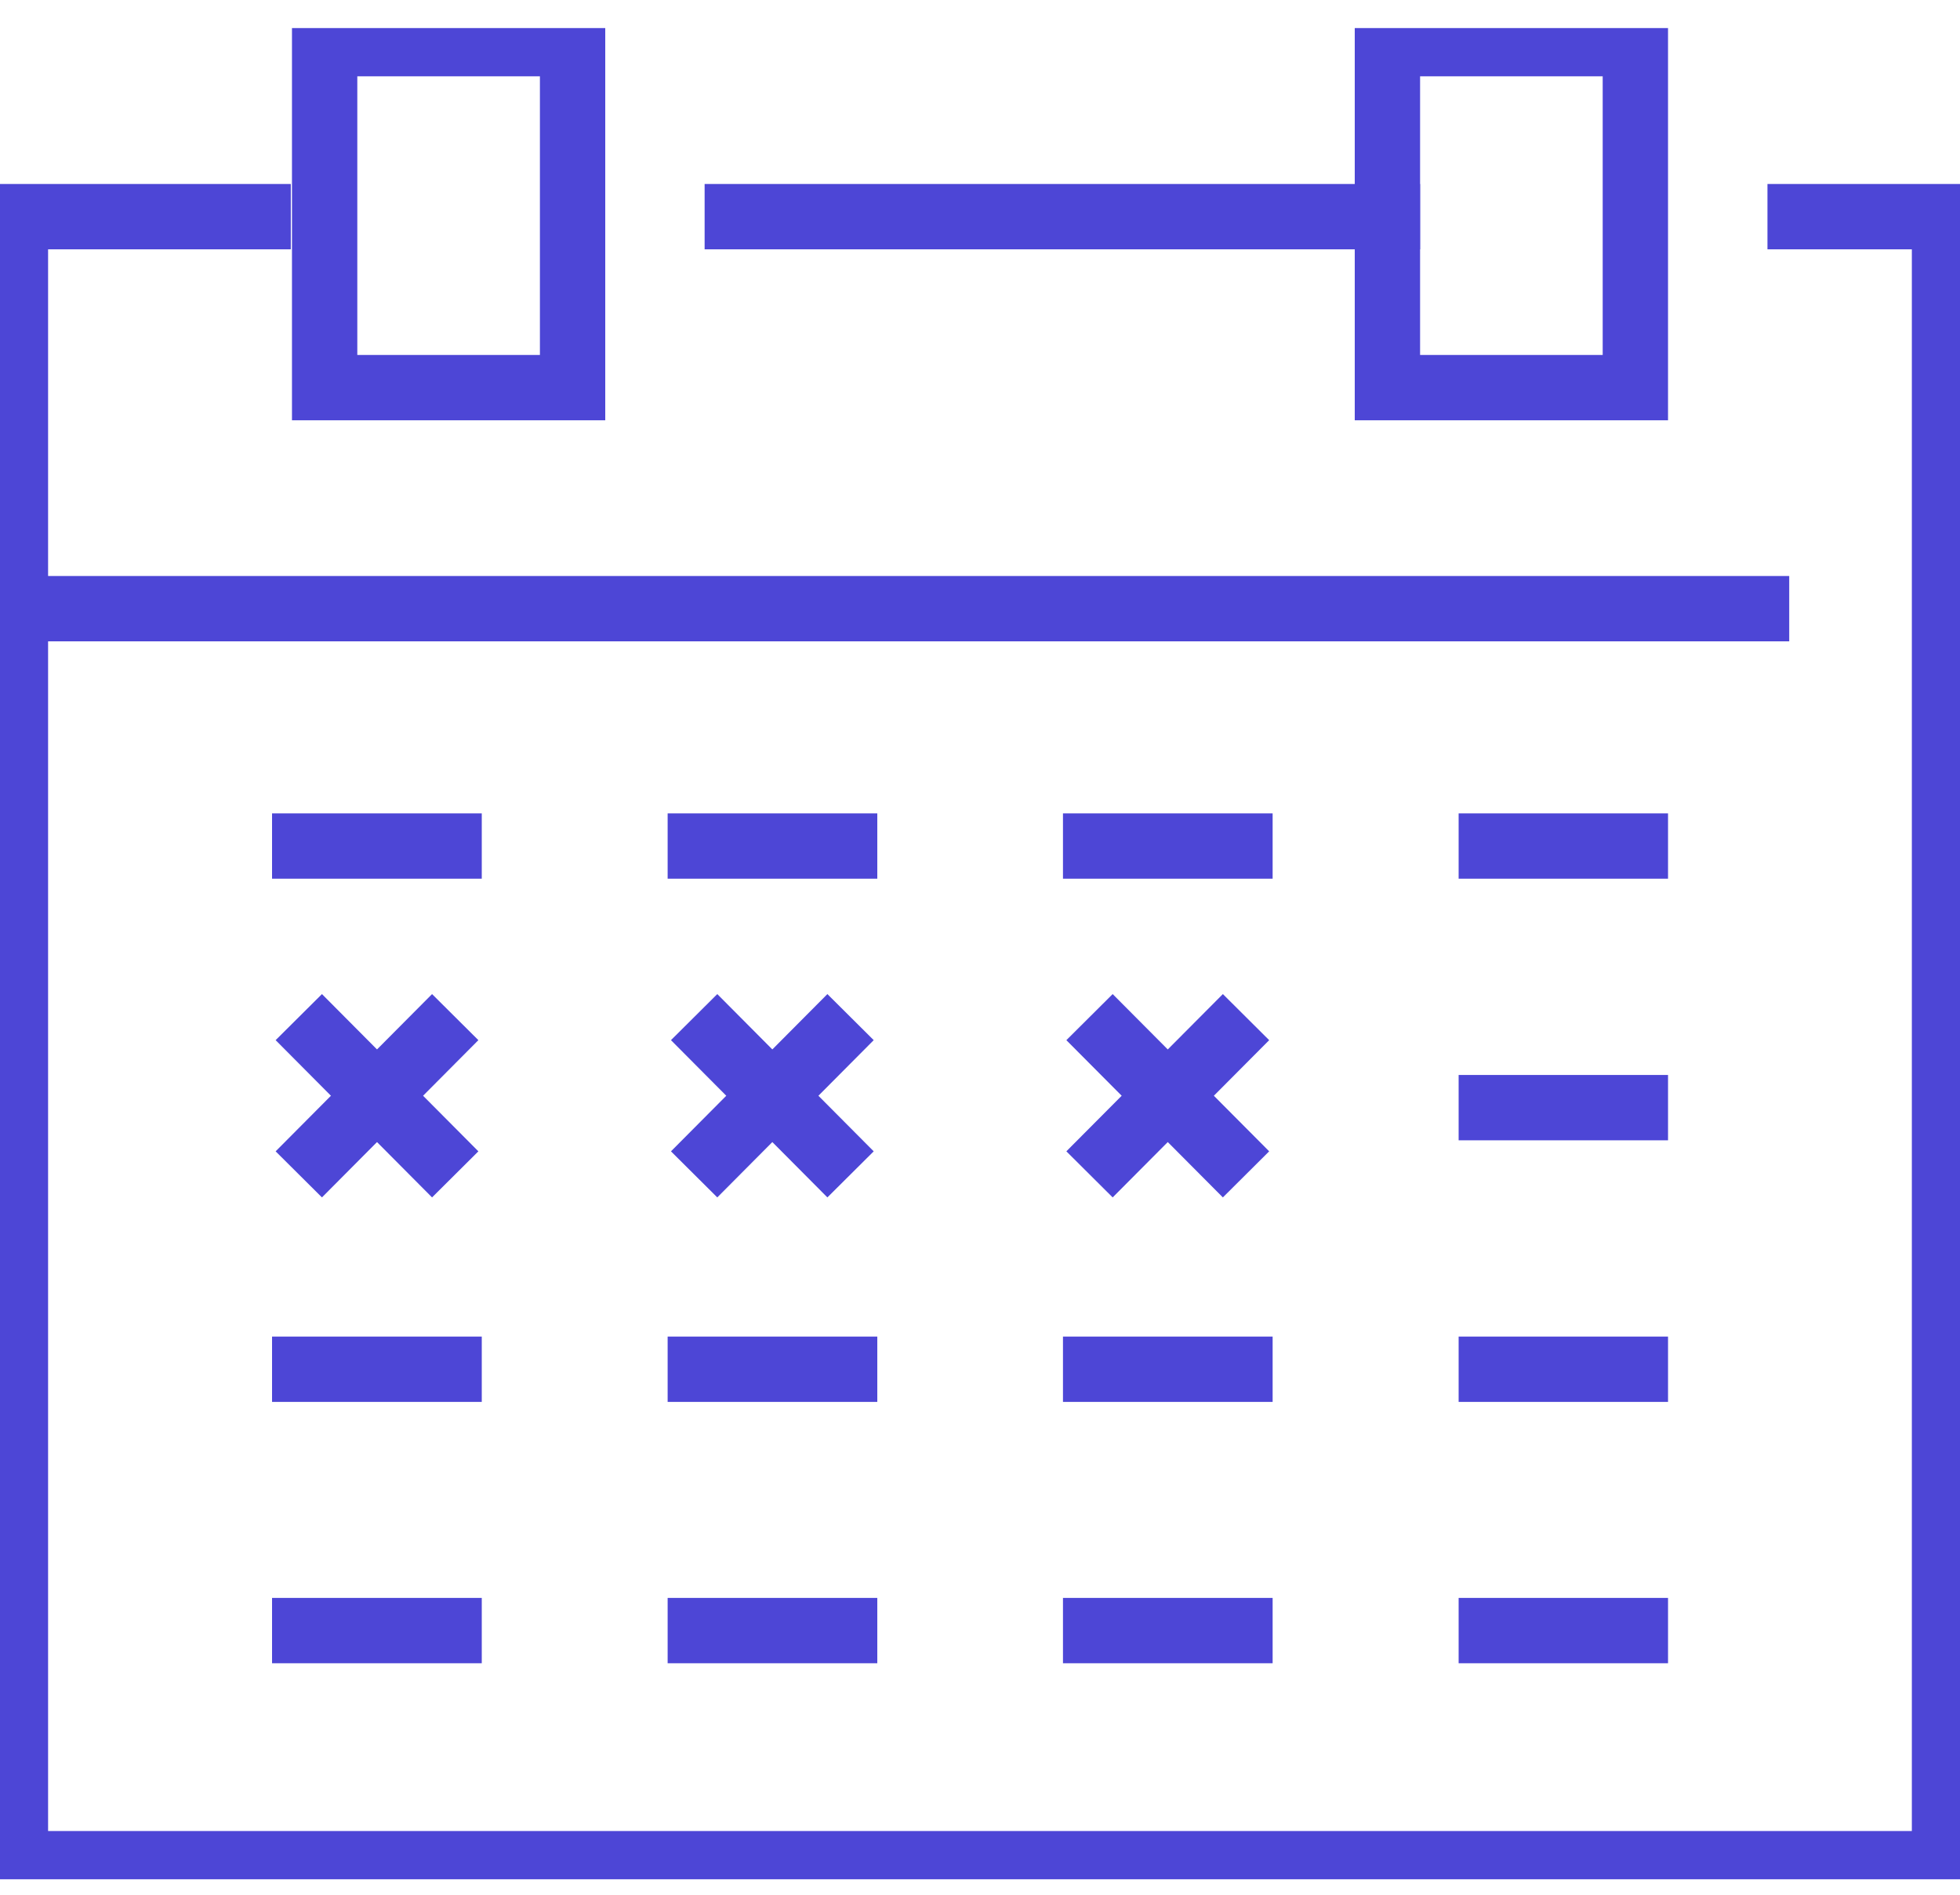
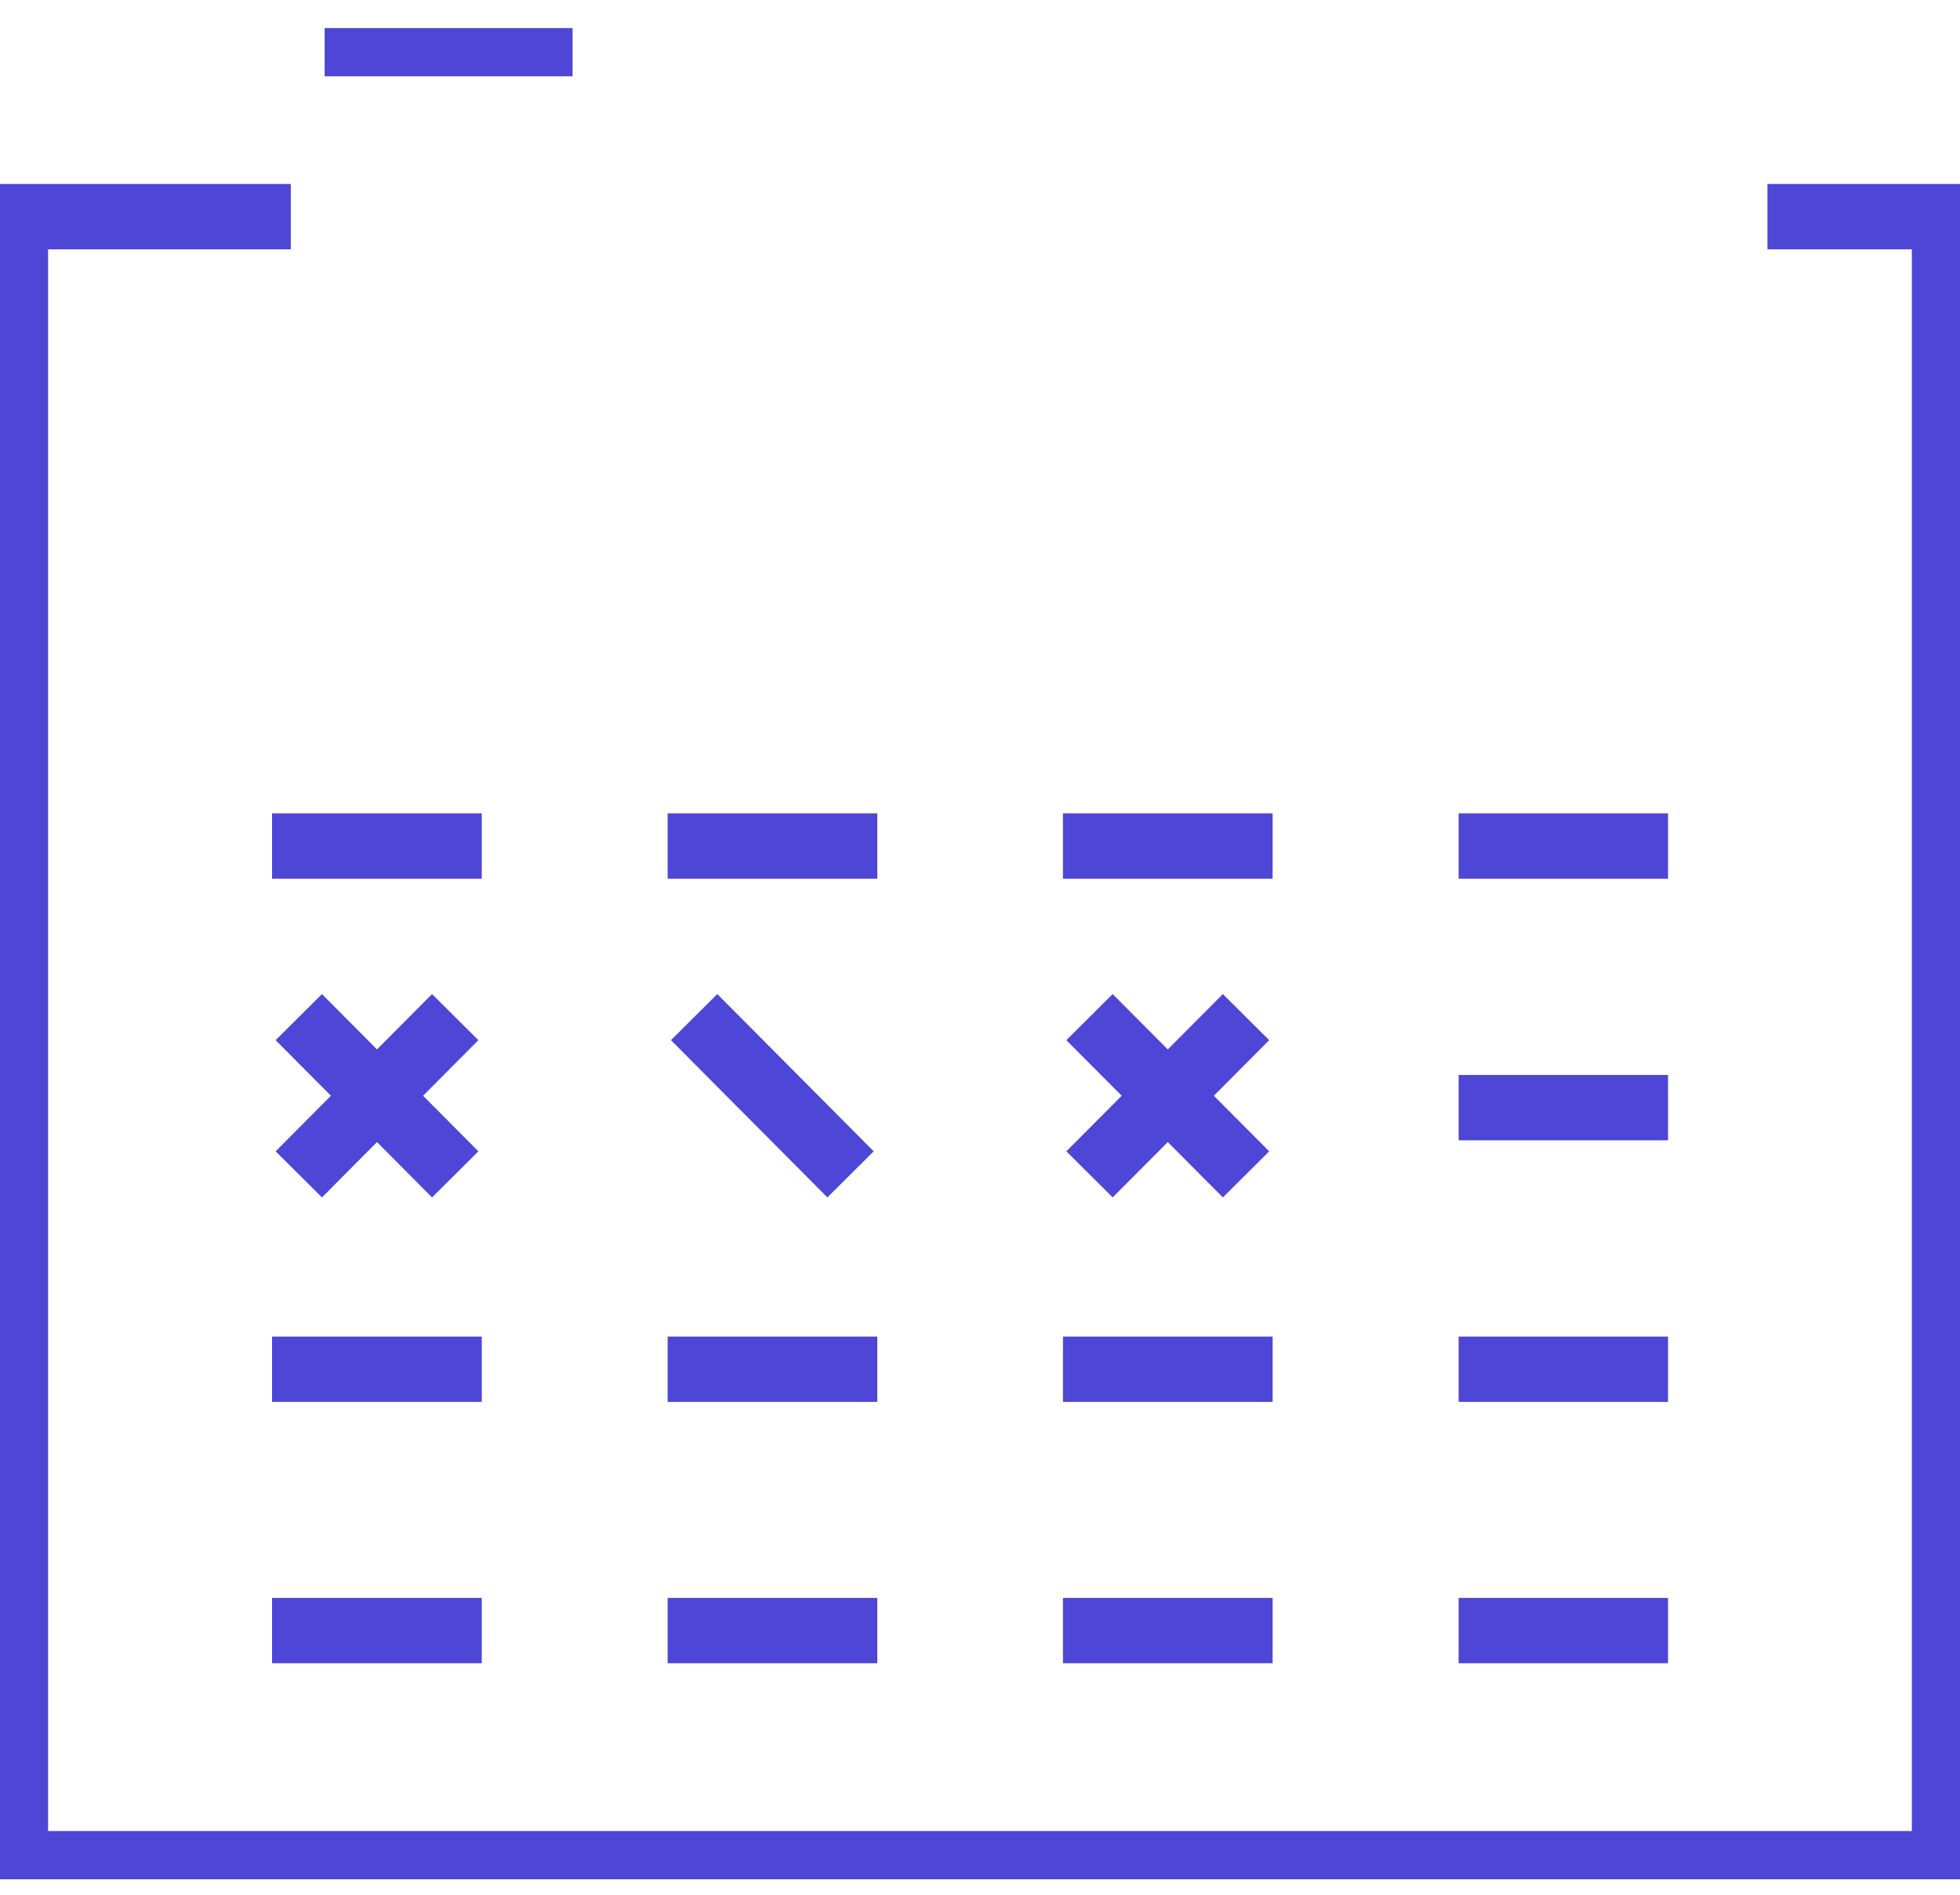
<svg xmlns="http://www.w3.org/2000/svg" width="30" height="29" viewBox="0 0 30 29" fill="none">
  <g clip-path="url(#clip0_692_8131)">
    <path d="M4.926 15.922L6.615 17.62" stroke="#4D46D6" stroke-miterlimit="10" stroke-linecap="square" />
    <path d="M6.615 15.922L4.926 17.62" stroke="#4D46D6" stroke-miterlimit="10" stroke-linecap="square" />
    <path d="M10.977 15.922L12.666 17.62" stroke="#4D46D6" stroke-miterlimit="10" stroke-linecap="square" />
-     <path d="M12.666 15.922L10.977 17.62" stroke="#4D46D6" stroke-miterlimit="10" stroke-linecap="square" />
    <path d="M17.029 15.922L18.719 17.62" stroke="#4D46D6" stroke-miterlimit="10" stroke-linecap="square" />
    <path d="M18.719 15.922L17.029 17.62" stroke="#4D46D6" stroke-miterlimit="10" stroke-linecap="square" />
    <path d="M27.553 3.316H29.763V28.525H0.236V3.316H3.951" stroke="#4D46D6" stroke-miterlimit="10" stroke-linecap="square" />
-     <path d="M8.764 0.668H4.969V5.933H8.764V0.668Z" stroke="#4D46D6" stroke-miterlimit="10" stroke-linecap="square" />
-     <path d="M25.031 0.668H21.236V5.933H25.031V0.668Z" stroke="#4D46D6" stroke-miterlimit="10" stroke-linecap="square" />
-     <path d="M0.236 9.316H26.886" stroke="#4D46D6" stroke-miterlimit="10" stroke-linecap="square" />
+     <path d="M8.764 0.668H4.969H8.764V0.668Z" stroke="#4D46D6" stroke-miterlimit="10" stroke-linecap="square" />
    <path d="M4.664 12.949H6.874" stroke="#4D46D6" stroke-miterlimit="10" stroke-linecap="square" />
    <path d="M10.719 12.949H12.928" stroke="#4D46D6" stroke-miterlimit="10" stroke-linecap="square" />
    <path d="M16.77 12.949H18.979" stroke="#4D46D6" stroke-miterlimit="10" stroke-linecap="square" />
    <path d="M22.826 12.949H25.031" stroke="#4D46D6" stroke-miterlimit="10" stroke-linecap="square" />
    <path d="M22.826 16.953H25.031" stroke="#4D46D6" stroke-miterlimit="10" stroke-linecap="square" />
    <path d="M4.664 20.957H6.874" stroke="#4D46D6" stroke-miterlimit="10" stroke-linecap="square" />
    <path d="M10.719 20.957H12.928" stroke="#4D46D6" stroke-miterlimit="10" stroke-linecap="square" />
    <path d="M16.77 20.957H18.979" stroke="#4D46D6" stroke-miterlimit="10" stroke-linecap="square" />
    <path d="M22.826 20.957H25.031" stroke="#4D46D6" stroke-miterlimit="10" stroke-linecap="square" />
    <path d="M4.664 24.957H6.874" stroke="#4D46D6" stroke-miterlimit="10" stroke-linecap="square" />
    <path d="M10.719 24.957H12.928" stroke="#4D46D6" stroke-miterlimit="10" stroke-linecap="square" />
    <path d="M16.77 24.957H18.979" stroke="#4D46D6" stroke-miterlimit="10" stroke-linecap="square" />
    <path d="M22.826 24.957H25.031" stroke="#4D46D6" stroke-miterlimit="10" stroke-linecap="square" />
-     <path d="M11.285 3.316H21.236" stroke="#4D46D6" stroke-miterlimit="10" stroke-linecap="square" />
  </g>
  <defs>
    <clipPath id="clip0_692_8131">
      <rect width="30" height="28.333" fill="white" transform="translate(0 0.43)" />
    </clipPath>
  </defs>
</svg>